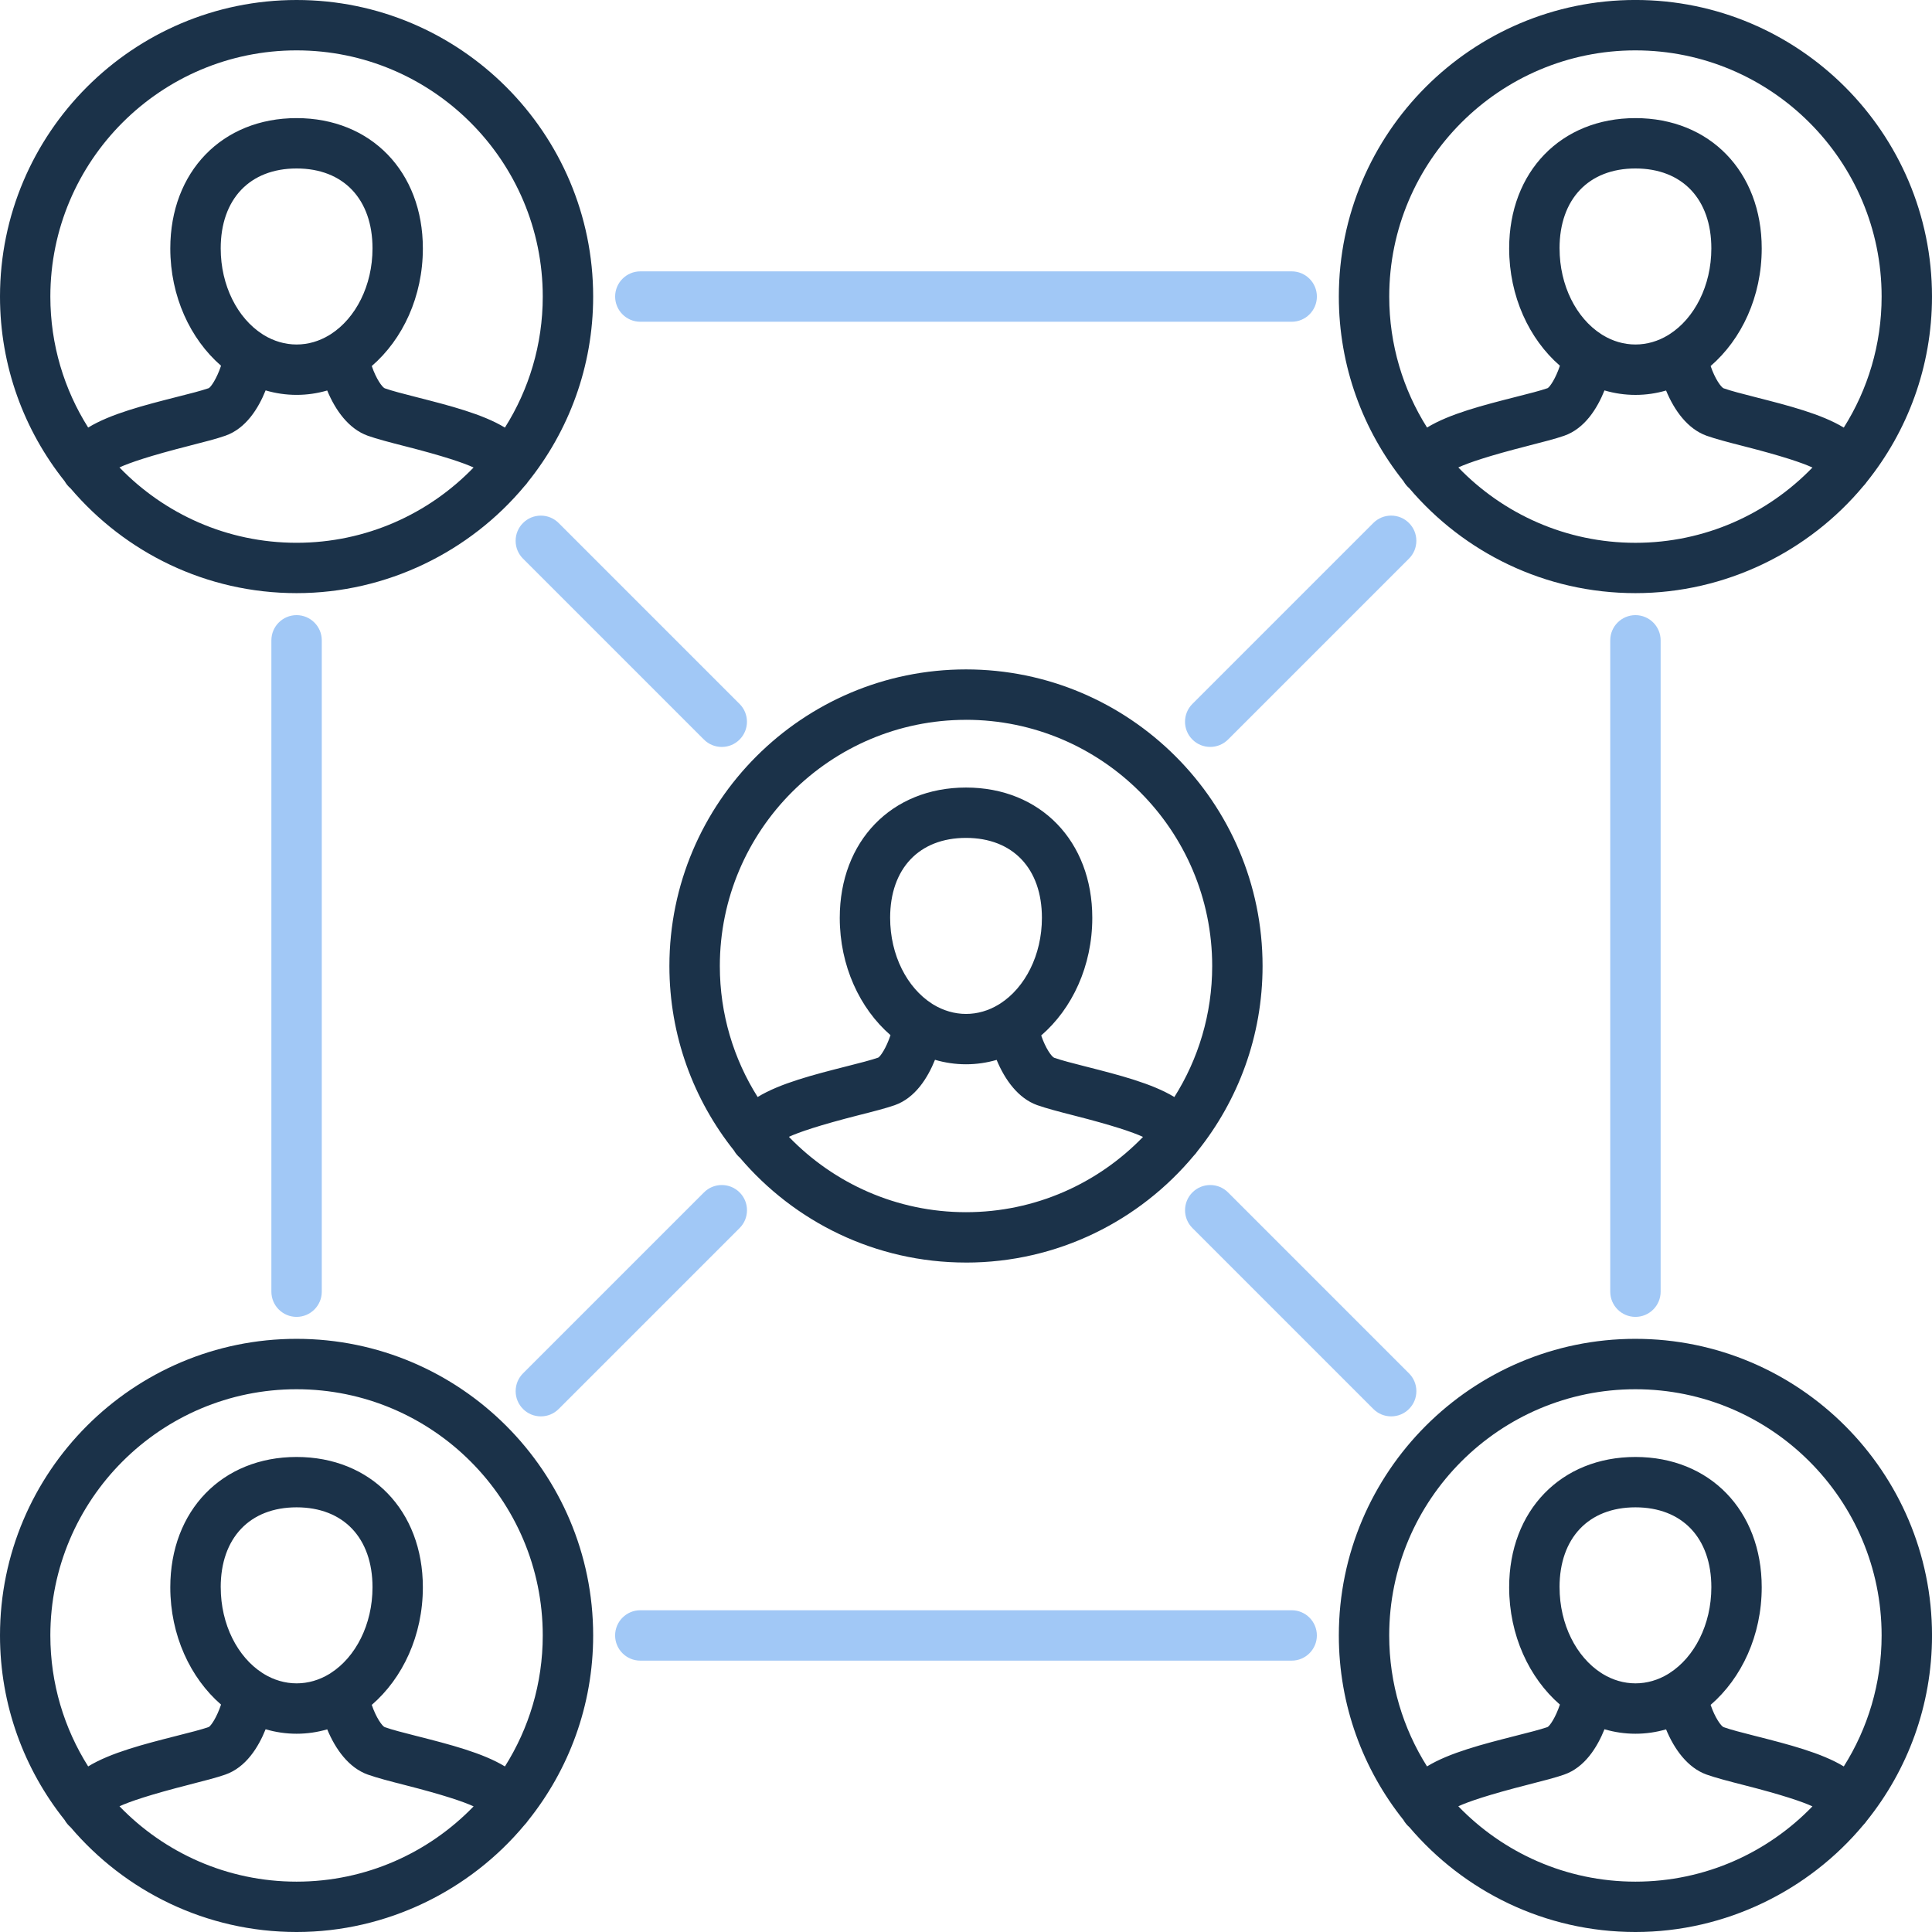
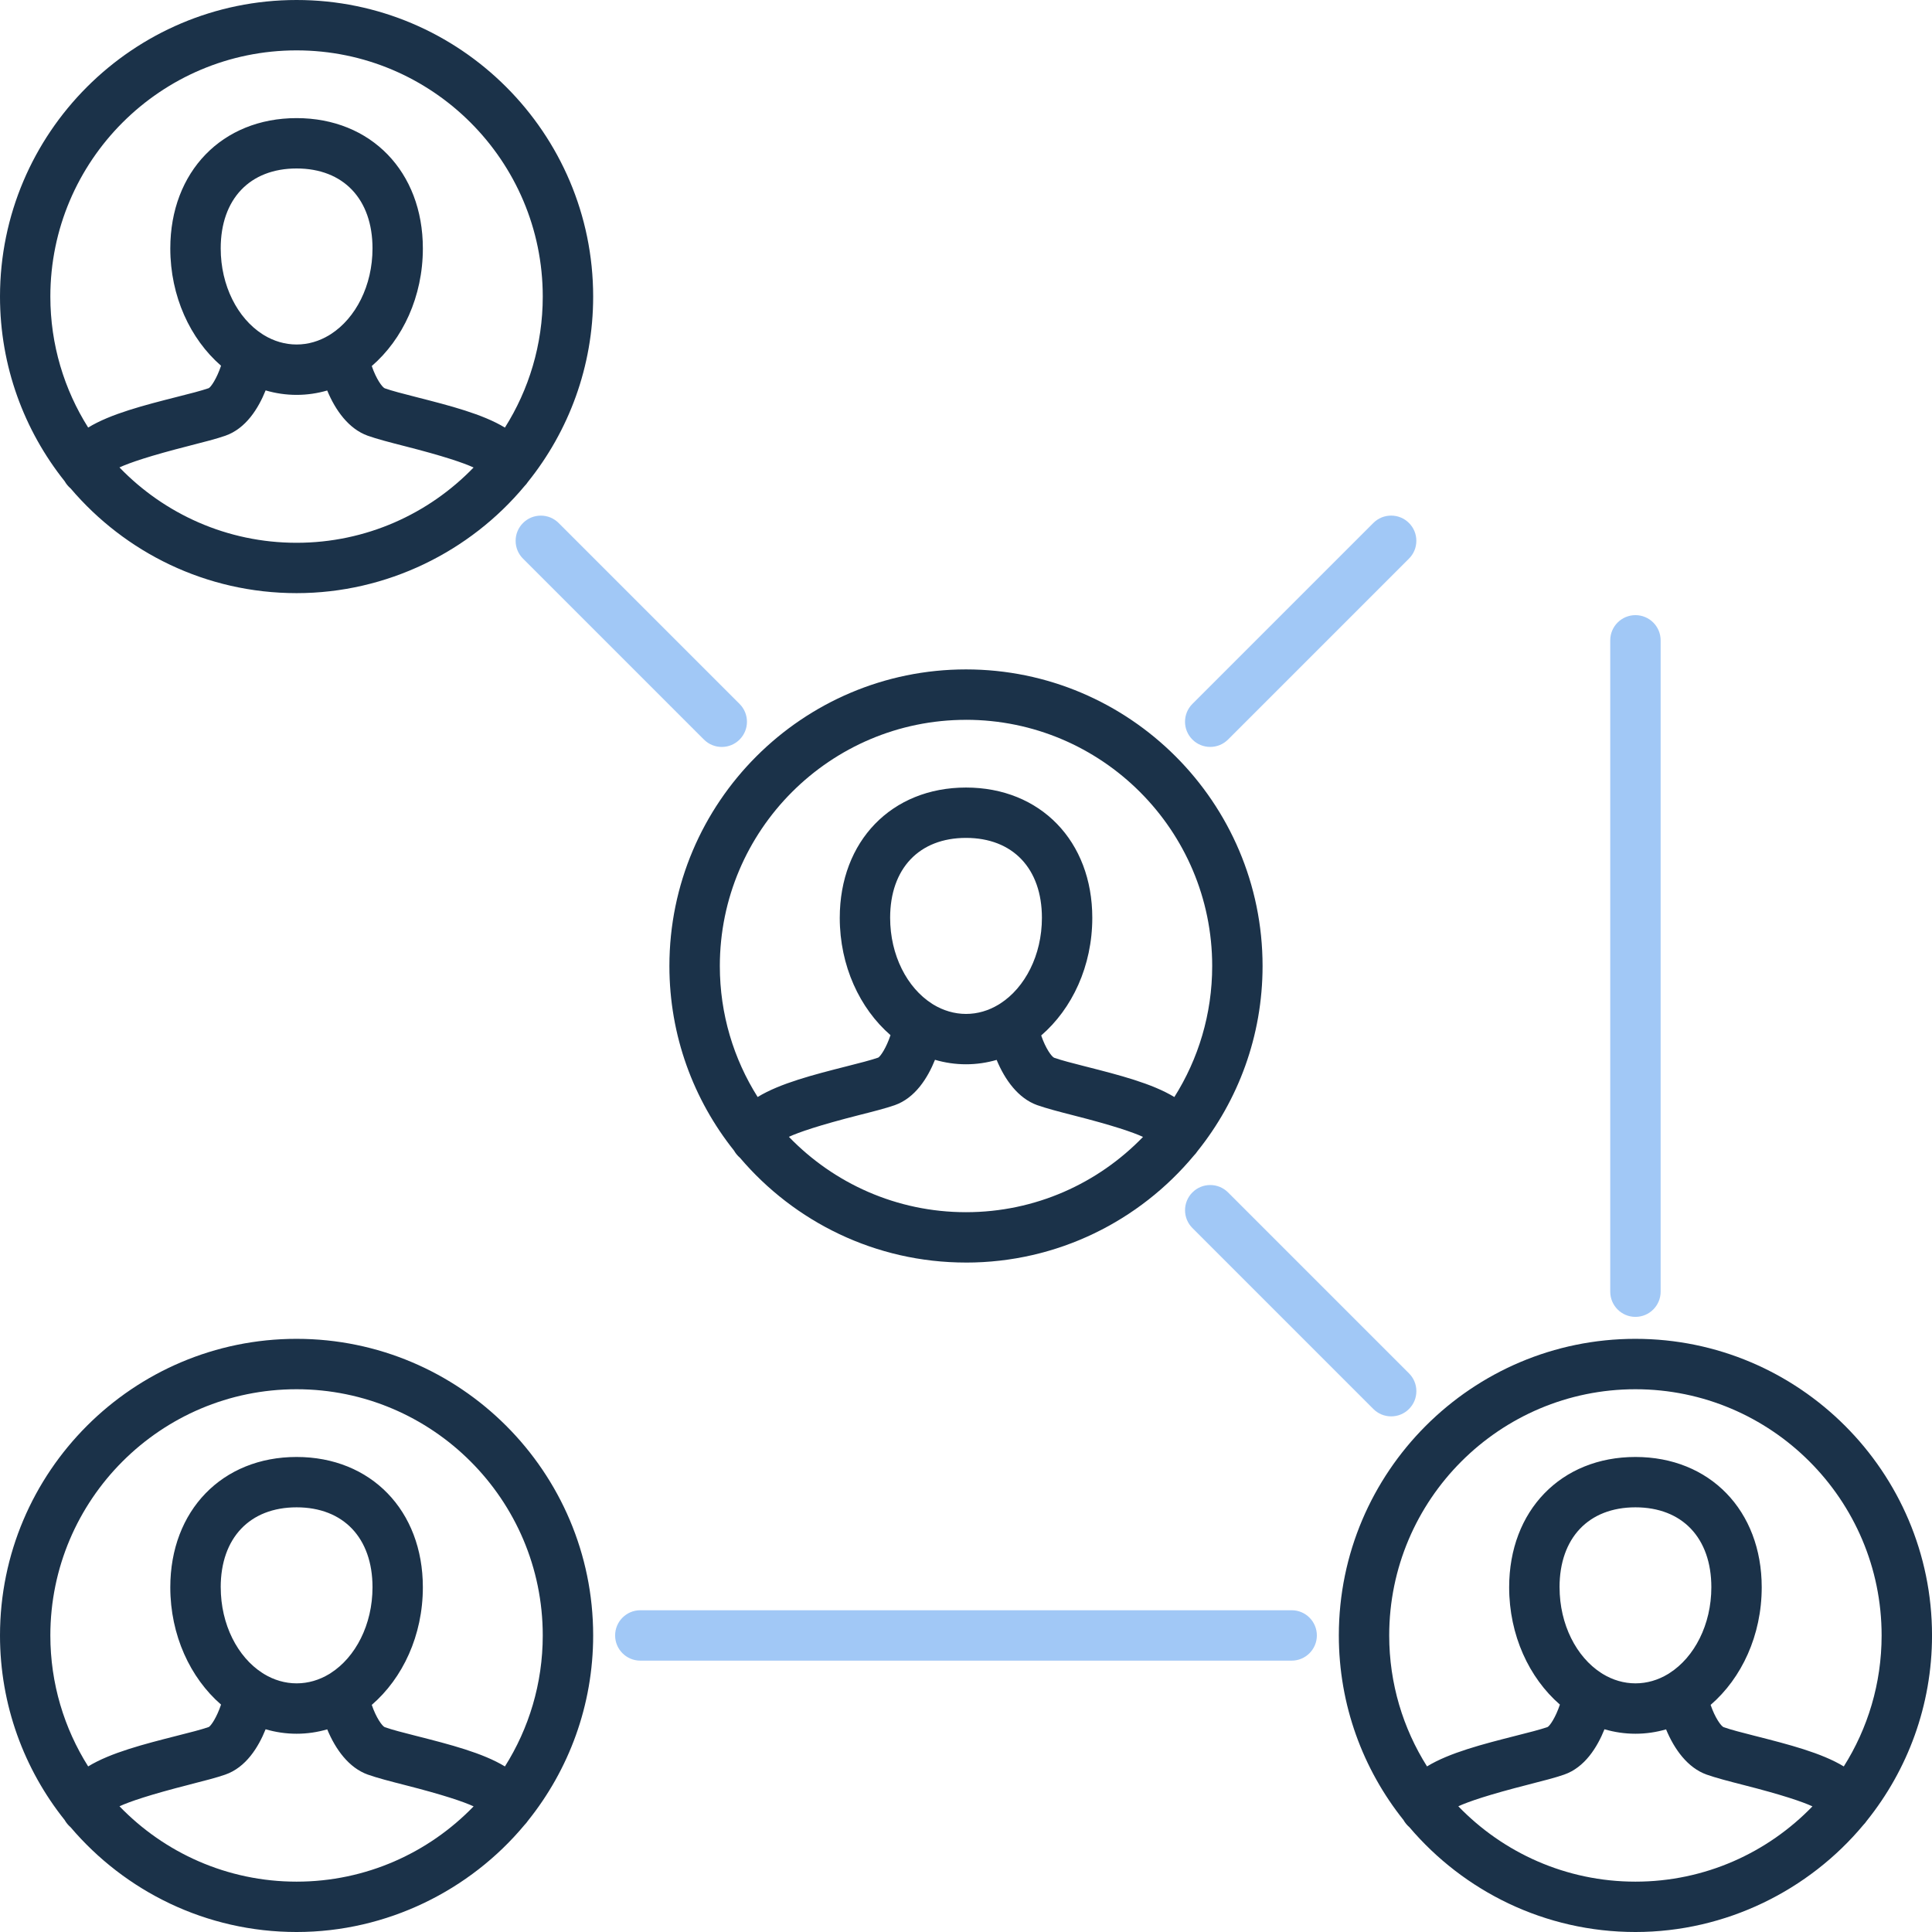
<svg xmlns="http://www.w3.org/2000/svg" id="Layer_2" width="790.37" height="790.37" viewBox="0 0 790.37 790.37">
  <defs>
    <style>.cls-1{fill:#1b3249;}.cls-2{fill:#a1c8f6;}</style>
  </defs>
  <path class="cls-1" d="M121.33,547.71c-66.9,0-121.33,54.43-121.33,121.33,0,28.52,9.9,54.78,26.44,75.51.64,1.12,1.46,2.12,2.42,2.94,22.27,26.21,55.46,42.88,92.47,42.88s71-17.07,93.27-43.83c.5-.5.95-1.06,1.35-1.65,16.7-20.79,26.71-47.17,26.71-75.85,0-66.9-54.43-121.33-121.33-121.33ZM90.29,649.34c0-20.17,11.9-32.7,31.05-32.7s31.05,12.53,31.05,32.7c0,15.32-6.96,28.61-17.09,35.1-.23.13-.45.27-.66.42-4.03,2.43-8.54,3.79-13.29,3.79s-9.3-1.37-13.34-3.82c-.24-.17-.48-.32-.74-.47-10.06-6.51-16.97-19.76-16.97-35.02ZM77.62,730.03c5.87-1.5,10.95-2.79,14.54-4.05,8.46-2.94,13.55-11.2,16.5-18.55,4.06,1.19,8.3,1.83,12.67,1.83s8.52-.63,12.54-1.79c3.38,8.17,8.84,15.73,16.58,18.5,3.7,1.32,9.03,2.71,15.11,4.26,15.99,4.07,24.11,6.87,28.19,8.74-18.33,18.98-44.02,30.8-72.42,30.8s-54.12-11.84-72.45-30.83c4.1-1.89,12.35-4.73,28.75-8.9ZM206.56,722.64c-9.11-5.55-22.63-9.01-35.9-12.39l-.48-.12c-5.25-1.34-9.78-2.49-12.79-3.56-1.02-.43-3.5-3.81-5.3-9.11,12.67-10.93,20.9-28.42,20.9-48.11,0-31.39-21.24-53.31-51.66-53.31s-51.66,21.92-51.66,53.31c0,19.61,8.17,37.06,20.76,47.99-1.76,5.26-4.12,8.71-5.04,9.18-3.06,1.06-7.82,2.27-12.91,3.55-13.47,3.43-27.2,6.93-36.41,12.56-9.8-15.53-15.47-33.9-15.47-53.58,0-55.54,45.18-100.72,100.72-100.72s100.72,45.18,100.72,100.72c0,19.69-5.68,38.07-15.48,53.6Z" />
  <path class="cls-1" d="M395.18,516.51c37.46,0,71-17.06,93.27-43.82.51-.5.96-1.06,1.35-1.66,16.7-20.79,26.71-47.17,26.71-75.85,0-66.9-54.43-121.33-121.33-121.33s-121.33,54.43-121.33,121.33c0,28.52,9.9,54.77,26.43,75.51.64,1.12,1.46,2.12,2.43,2.94,22.27,26.21,55.46,42.87,92.47,42.87ZM395.18,294.47c55.54,0,100.72,45.18,100.72,100.72,0,19.69-5.68,38.07-15.48,53.6-9.11-5.55-22.63-9.01-35.9-12.39l-.56-.14c-5.22-1.33-9.72-2.48-12.72-3.54-1.02-.44-3.5-3.82-5.29-9.12,12.67-10.93,20.9-28.42,20.9-48.11,0-31.39-21.24-53.31-51.66-53.31s-51.65,21.92-51.65,53.31c0,19.61,8.16,37.05,20.76,47.99-1.76,5.27-4.12,8.71-5.04,9.19-3.07,1.06-7.82,2.27-12.89,3.55-13.48,3.43-27.21,6.93-36.42,12.56-9.8-15.53-15.47-33.9-15.47-53.58,0-55.54,45.18-100.72,100.72-100.72ZM364.15,375.48c0-20.17,11.89-32.7,31.04-32.7s31.05,12.53,31.05,32.7c0,15.29-6.94,28.56-17.04,35.06-.26.15-.51.31-.75.47-4.02,2.42-8.52,3.78-13.26,3.78s-9.35-1.39-13.41-3.86c-.18-.12-.36-.24-.54-.35-10.13-6.48-17.09-19.78-17.09-35.1ZM351.46,456.17c5.84-1.47,10.96-2.79,14.55-4.04,8.43-2.95,13.53-11.22,16.49-18.57,4.06,1.19,8.31,1.83,12.68,1.83s8.52-.63,12.54-1.79c3.38,8.17,8.84,15.73,16.58,18.5,3.72,1.32,9.27,2.77,15.11,4.26,15.99,4.07,24.11,6.87,28.19,8.74-18.33,18.98-44.02,30.8-72.42,30.8s-54.12-11.84-72.45-30.83c4.1-1.89,12.35-4.73,28.73-8.9Z" />
  <path class="cls-1" d="M669.04,547.71c-66.9,0-121.33,54.43-121.33,121.33,0,28.52,9.9,54.78,26.44,75.51.64,1.12,1.46,2.12,2.42,2.94,22.27,26.21,55.46,42.88,92.47,42.88s71-17.07,93.28-43.83c.5-.5.95-1.06,1.35-1.65,16.7-20.79,26.71-47.17,26.71-75.85,0-66.9-54.43-121.33-121.33-121.33ZM638,649.34c0-20.17,11.9-32.7,31.05-32.7s31.05,12.53,31.05,32.7c0,15.32-6.96,28.61-17.09,35.1-.23.13-.45.27-.66.42-4.03,2.43-8.54,3.79-13.29,3.79s-9.3-1.37-13.34-3.82c-.24-.17-.49-.33-.74-.47-10.06-6.51-16.97-19.76-16.97-35.01ZM625.34,730.03c5.88-1.5,10.95-2.79,14.54-4.05,8.46-2.94,13.55-11.2,16.5-18.55,4.06,1.19,8.3,1.83,12.67,1.83s8.52-.63,12.53-1.79c3.38,8.17,8.84,15.73,16.58,18.5,3.71,1.32,9.04,2.71,15.11,4.26,15.99,4.07,24.11,6.87,28.19,8.74-18.33,18.98-44.02,30.8-72.42,30.8s-54.12-11.84-72.45-30.83c4.1-1.89,12.35-4.73,28.75-8.9ZM754.28,722.64c-9.11-5.55-22.63-9.01-35.9-12.39l-.48-.12c-5.25-1.34-9.78-2.49-12.79-3.56-1.02-.43-3.5-3.81-5.3-9.11,12.67-10.93,20.9-28.42,20.9-48.11,0-31.39-21.24-53.31-51.66-53.31s-51.66,21.92-51.66,53.31c0,19.61,8.17,37.06,20.76,47.99-1.76,5.26-4.12,8.71-5.04,9.18-3.06,1.06-7.82,2.27-12.91,3.55-13.47,3.43-27.2,6.93-36.41,12.56-9.8-15.53-15.47-33.9-15.47-53.58,0-55.54,45.18-100.72,100.72-100.72s100.72,45.18,100.72,100.72c0,19.69-5.68,38.07-15.48,53.6Z" />
  <path class="cls-1" d="M28.86,199.78c22.27,26.21,55.46,42.87,92.47,42.87s71-17.06,93.27-43.82c.51-.5.96-1.06,1.35-1.66,16.7-20.79,26.71-47.17,26.71-75.85C242.66,54.43,188.23,0,121.33,0S0,54.43,0,121.33c0,28.52,9.9,54.77,26.43,75.51.64,1.12,1.46,2.12,2.42,2.94ZM90.29,101.62c0-20.17,11.9-32.7,31.05-32.7s31.05,12.53,31.05,32.7c0,15.28-6.92,28.54-17,35.04-.28.16-.55.33-.81.51-4.02,2.41-8.5,3.76-13.24,3.76s-9.3-1.37-13.34-3.82c-.24-.17-.49-.33-.74-.47-10.06-6.51-16.97-19.76-16.97-35.02ZM77.63,182.31c5.87-1.5,10.95-2.79,14.53-4.05,8.46-2.94,13.55-11.21,16.5-18.55,4.06,1.19,8.3,1.83,12.67,1.83s8.52-.63,12.53-1.79c3.38,8.17,8.84,15.73,16.58,18.5,3.7,1.32,9.04,2.71,15.11,4.26,15.99,4.07,24.11,6.87,28.19,8.74-18.33,18.98-44.02,30.8-72.42,30.8s-54.12-11.83-72.45-30.83c4.1-1.89,12.36-4.74,28.75-8.9ZM206.56,174.93c-9.11-5.55-22.63-9-35.9-12.39l-.5-.13c-5.24-1.34-9.76-2.49-12.77-3.56-1.02-.44-3.5-3.81-5.3-9.11,12.67-10.93,20.9-28.42,20.9-48.11,0-31.39-21.24-53.31-51.66-53.31s-51.66,21.92-51.66,53.31c0,19.61,8.17,37.06,20.76,47.99-1.76,5.26-4.12,8.71-5.04,9.18-3.06,1.06-7.82,2.27-12.91,3.55-13.47,3.43-27.2,6.93-36.41,12.56-9.8-15.53-15.47-33.9-15.47-53.58,0-55.54,45.18-100.72,100.72-100.72s100.72,45.18,100.72,100.72c0,19.69-5.68,38.07-15.48,53.6Z" />
-   <path class="cls-1" d="M576.57,199.78c22.27,26.21,55.46,42.87,92.47,42.87s71-17.07,93.27-43.83c.5-.5.95-1.06,1.35-1.65,16.7-20.79,26.71-47.17,26.71-75.85,0-66.9-54.43-121.33-121.33-121.33s-121.33,54.43-121.33,121.33c0,28.52,9.9,54.78,26.44,75.51.64,1.12,1.46,2.12,2.42,2.94ZM669.04,20.61c55.54,0,100.72,45.18,100.72,100.72,0,19.69-5.68,38.07-15.48,53.6-9.11-5.55-22.63-9.01-35.9-12.39l-.5-.13c-5.24-1.34-9.76-2.49-12.77-3.56-1.02-.44-3.5-3.81-5.3-9.11,12.67-10.93,20.9-28.42,20.9-48.11,0-31.39-21.24-53.31-51.66-53.31s-51.66,21.92-51.66,53.31c0,19.61,8.17,37.06,20.76,47.99-1.76,5.26-4.12,8.71-5.04,9.18-3.06,1.06-7.6,2.21-12.9,3.55-13.47,3.43-27.2,6.93-36.41,12.56-9.8-15.53-15.47-33.9-15.47-53.58,0-55.54,45.18-100.72,100.72-100.72ZM638,101.62c0-20.17,11.9-32.7,31.05-32.7s31.05,12.53,31.05,32.7c0,15.32-6.96,28.61-17.08,35.09-.23.13-.46.28-.68.43-4.03,2.43-8.53,3.79-13.29,3.79s-9.3-1.37-13.34-3.82c-.24-.17-.49-.33-.74-.47-10.06-6.51-16.96-19.76-16.96-35.01ZM625.36,182.31c5.87-1.5,10.93-2.79,14.52-4.04,8.46-2.94,13.55-11.21,16.5-18.55,4.06,1.19,8.3,1.83,12.67,1.83s8.52-.63,12.53-1.79c3.38,8.17,8.84,15.73,16.58,18.5,3.71,1.32,9.04,2.71,15.11,4.26,15.99,4.07,24.11,6.87,28.19,8.74-18.33,18.98-44.02,30.8-72.42,30.8s-54.12-11.83-72.45-30.83c4.1-1.89,12.36-4.74,28.77-8.91Z" />
  <path class="cls-2" d="M658.74,261.96v266.46c0,5.68,4.62,10.31,10.31,10.31s10.31-4.62,10.31-10.31v-266.46c0-5.68-4.62-10.31-10.31-10.31s-10.31,4.62-10.31,10.31Z" />
-   <path class="cls-2" d="M111.02,261.96v266.46c0,5.68,4.62,10.31,10.31,10.31s10.31-4.62,10.31-10.31v-266.46c0-5.68-4.62-10.31-10.31-10.31s-10.31,4.62-10.31,10.31Z" />
  <path class="cls-2" d="M528.41,658.74h-266.46c-5.68,0-10.31,4.62-10.31,10.31s4.62,10.31,10.31,10.31h266.46c5.68,0,10.31-4.62,10.31-10.31s-4.62-10.31-10.31-10.31Z" />
-   <path class="cls-2" d="M261.96,131.63h266.46c5.68,0,10.31-4.62,10.31-10.31s-4.62-10.31-10.31-10.31h-266.46c-5.68,0-10.31,4.62-10.31,10.31s4.62,10.31,10.31,10.31Z" />
  <path class="cls-2" d="M502.38,302.55l74.02-74.02c1.95-1.95,3.02-4.53,3.02-7.29s-1.07-5.34-3.02-7.29c-1.95-1.95-4.53-3.02-7.29-3.02s-5.34,1.07-7.29,3.02l-74.02,74.02c-4.02,4.02-4.02,10.55,0,14.57,1.95,1.95,4.53,3.02,7.29,3.02s5.34-1.07,7.29-3.02Z" />
-   <path class="cls-2" d="M213.97,576.41c1.95,1.95,4.53,3.02,7.29,3.02s5.34-1.07,7.29-3.02l74.02-74.02c1.95-1.95,3.02-4.53,3.02-7.29s-1.07-5.34-3.02-7.29-4.53-3.02-7.29-3.02-5.34,1.07-7.29,3.02l-74.02,74.02c-1.95,1.95-3.02,4.53-3.02,7.29s1.07,5.34,3.02,7.28Z" />
  <path class="cls-2" d="M287.98,302.55c1.94,1.95,4.53,3.02,7.29,3.02s5.34-1.07,7.29-3.02c4.02-4.02,4.02-10.55,0-14.57l-74.02-74.02c-1.95-1.95-4.53-3.02-7.29-3.02s-5.34,1.07-7.29,3.02-3.02,4.53-3.02,7.29,1.07,5.34,3.02,7.29l74.01,74.01Z" />
  <path class="cls-2" d="M561.83,576.41c1.95,1.95,4.53,3.02,7.29,3.02s5.34-1.07,7.29-3.02c1.95-1.95,3.02-4.53,3.02-7.29s-1.07-5.34-3.02-7.29l-74.02-74.02c-1.95-1.95-4.53-3.02-7.29-3.02s-5.34,1.07-7.29,3.02c-4.02,4.02-4.02,10.56,0,14.57l74.01,74.02Z" />
</svg>